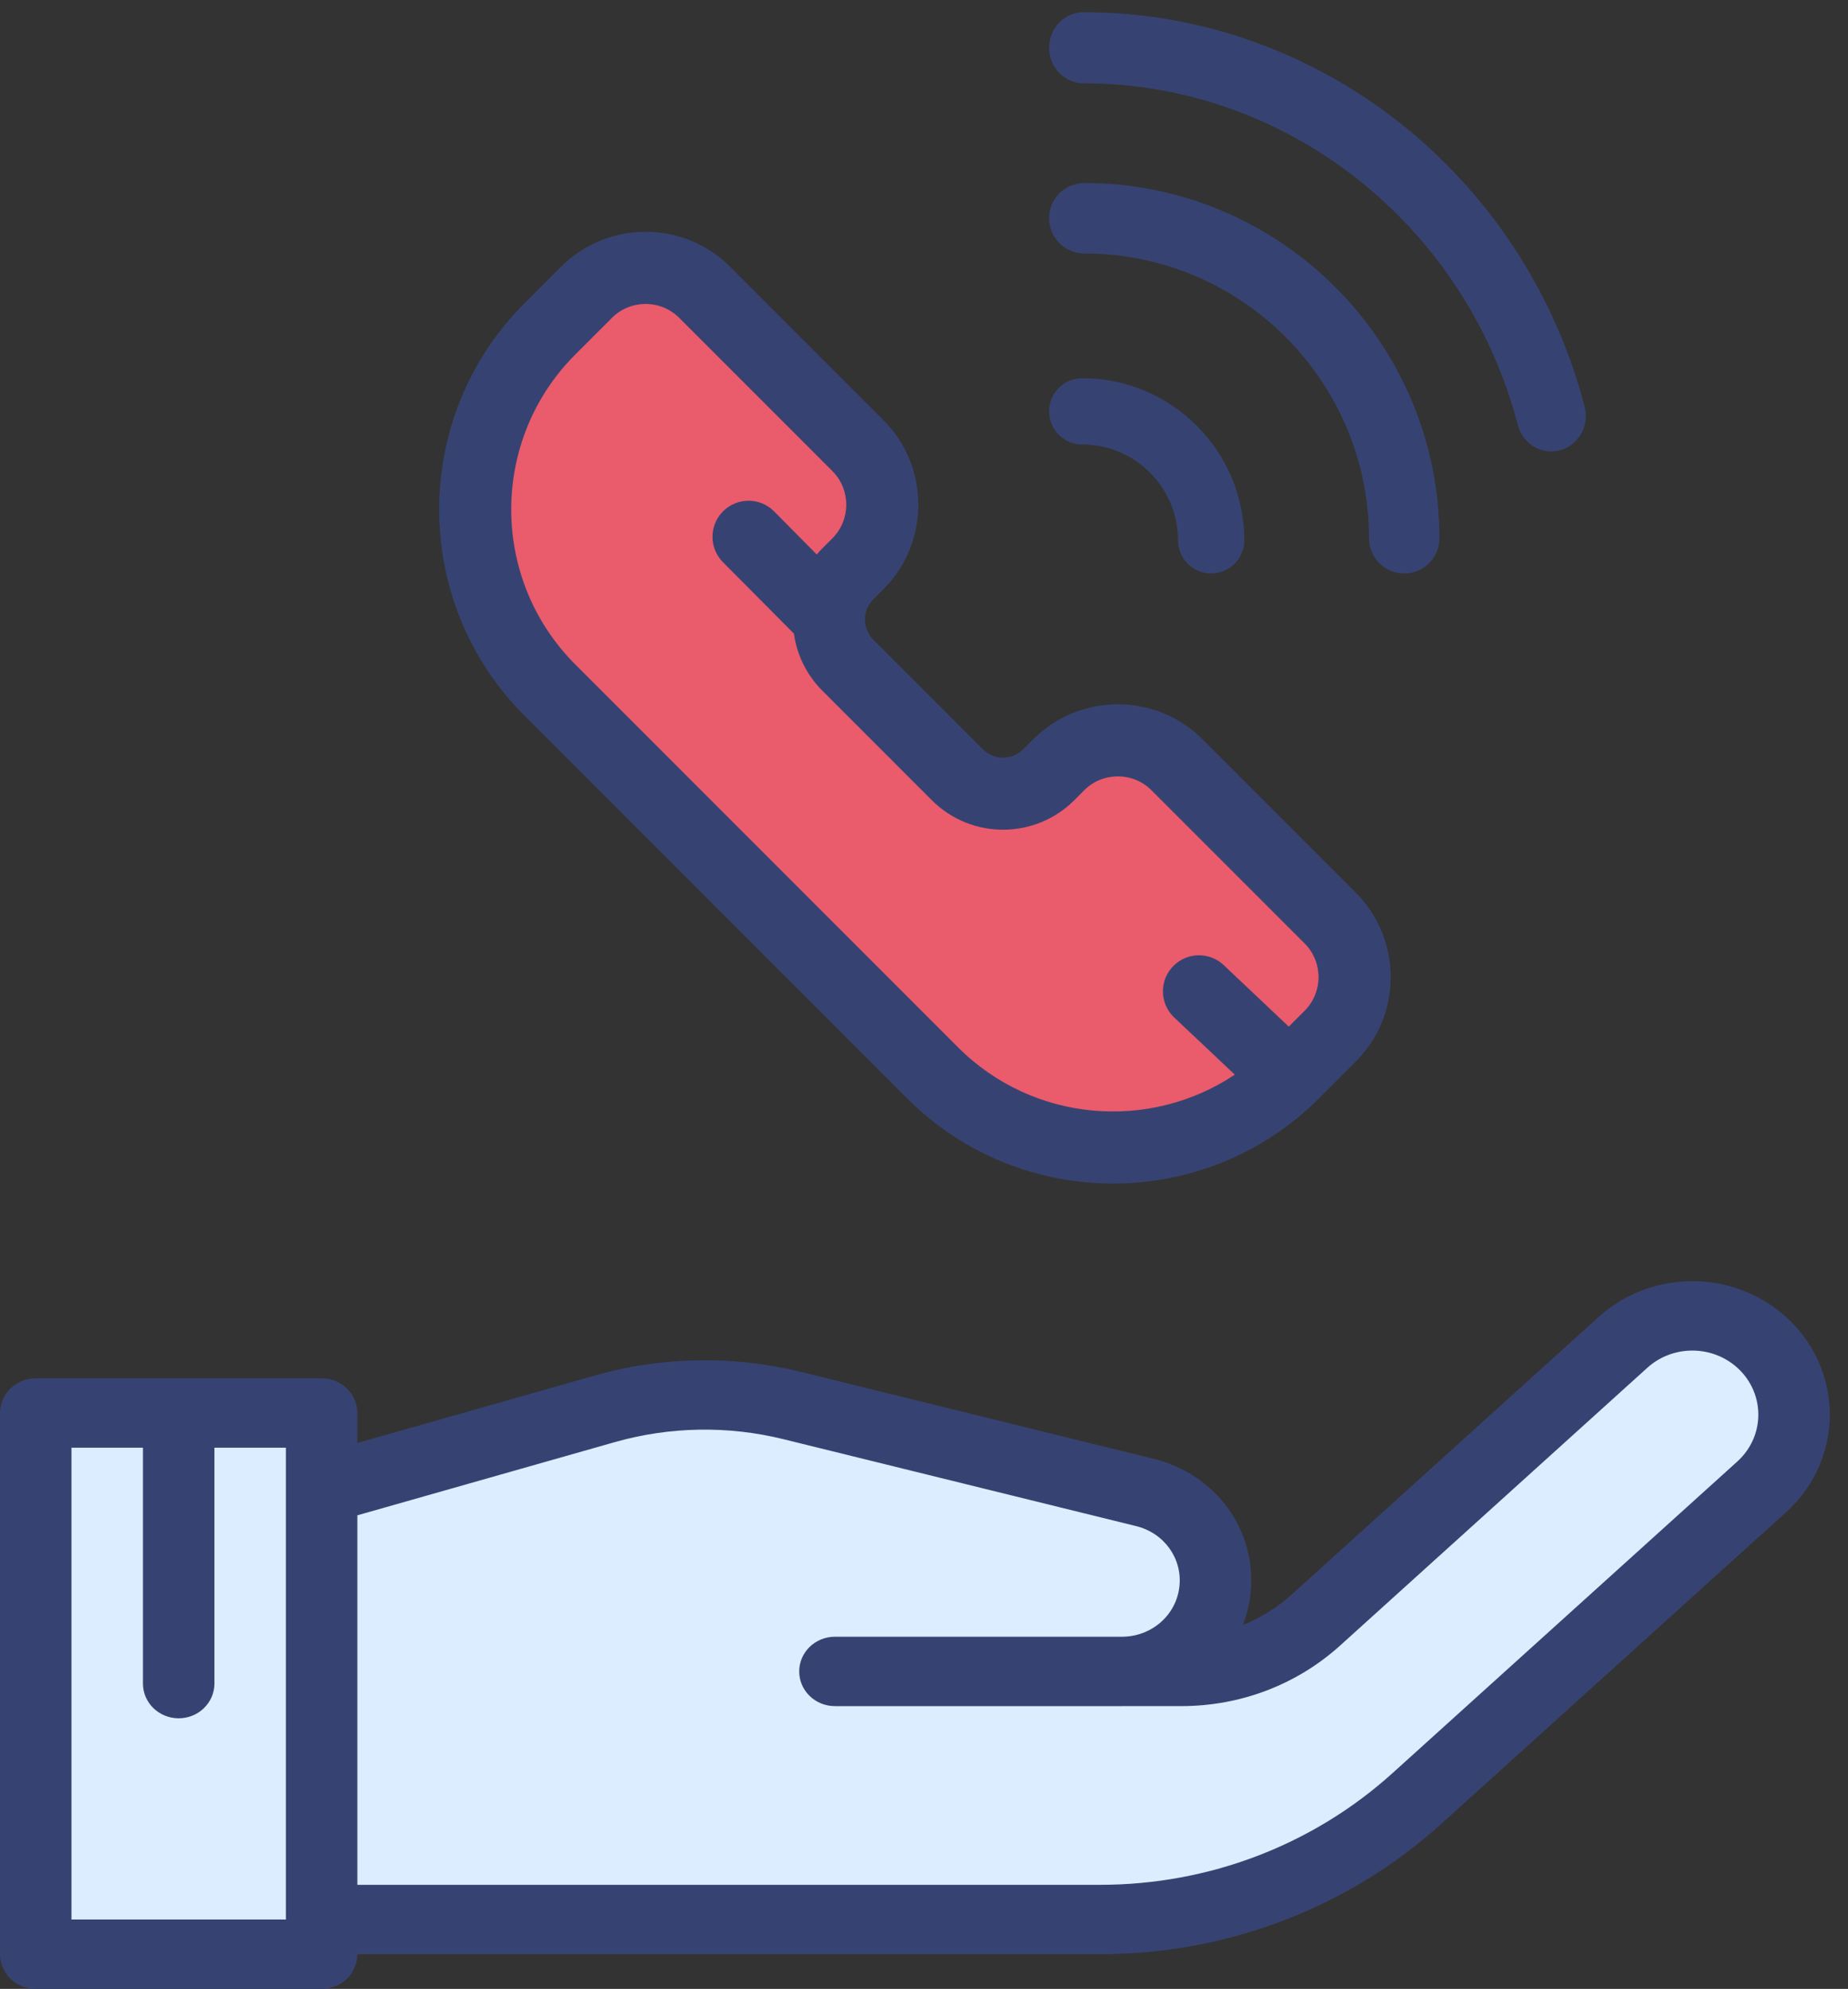
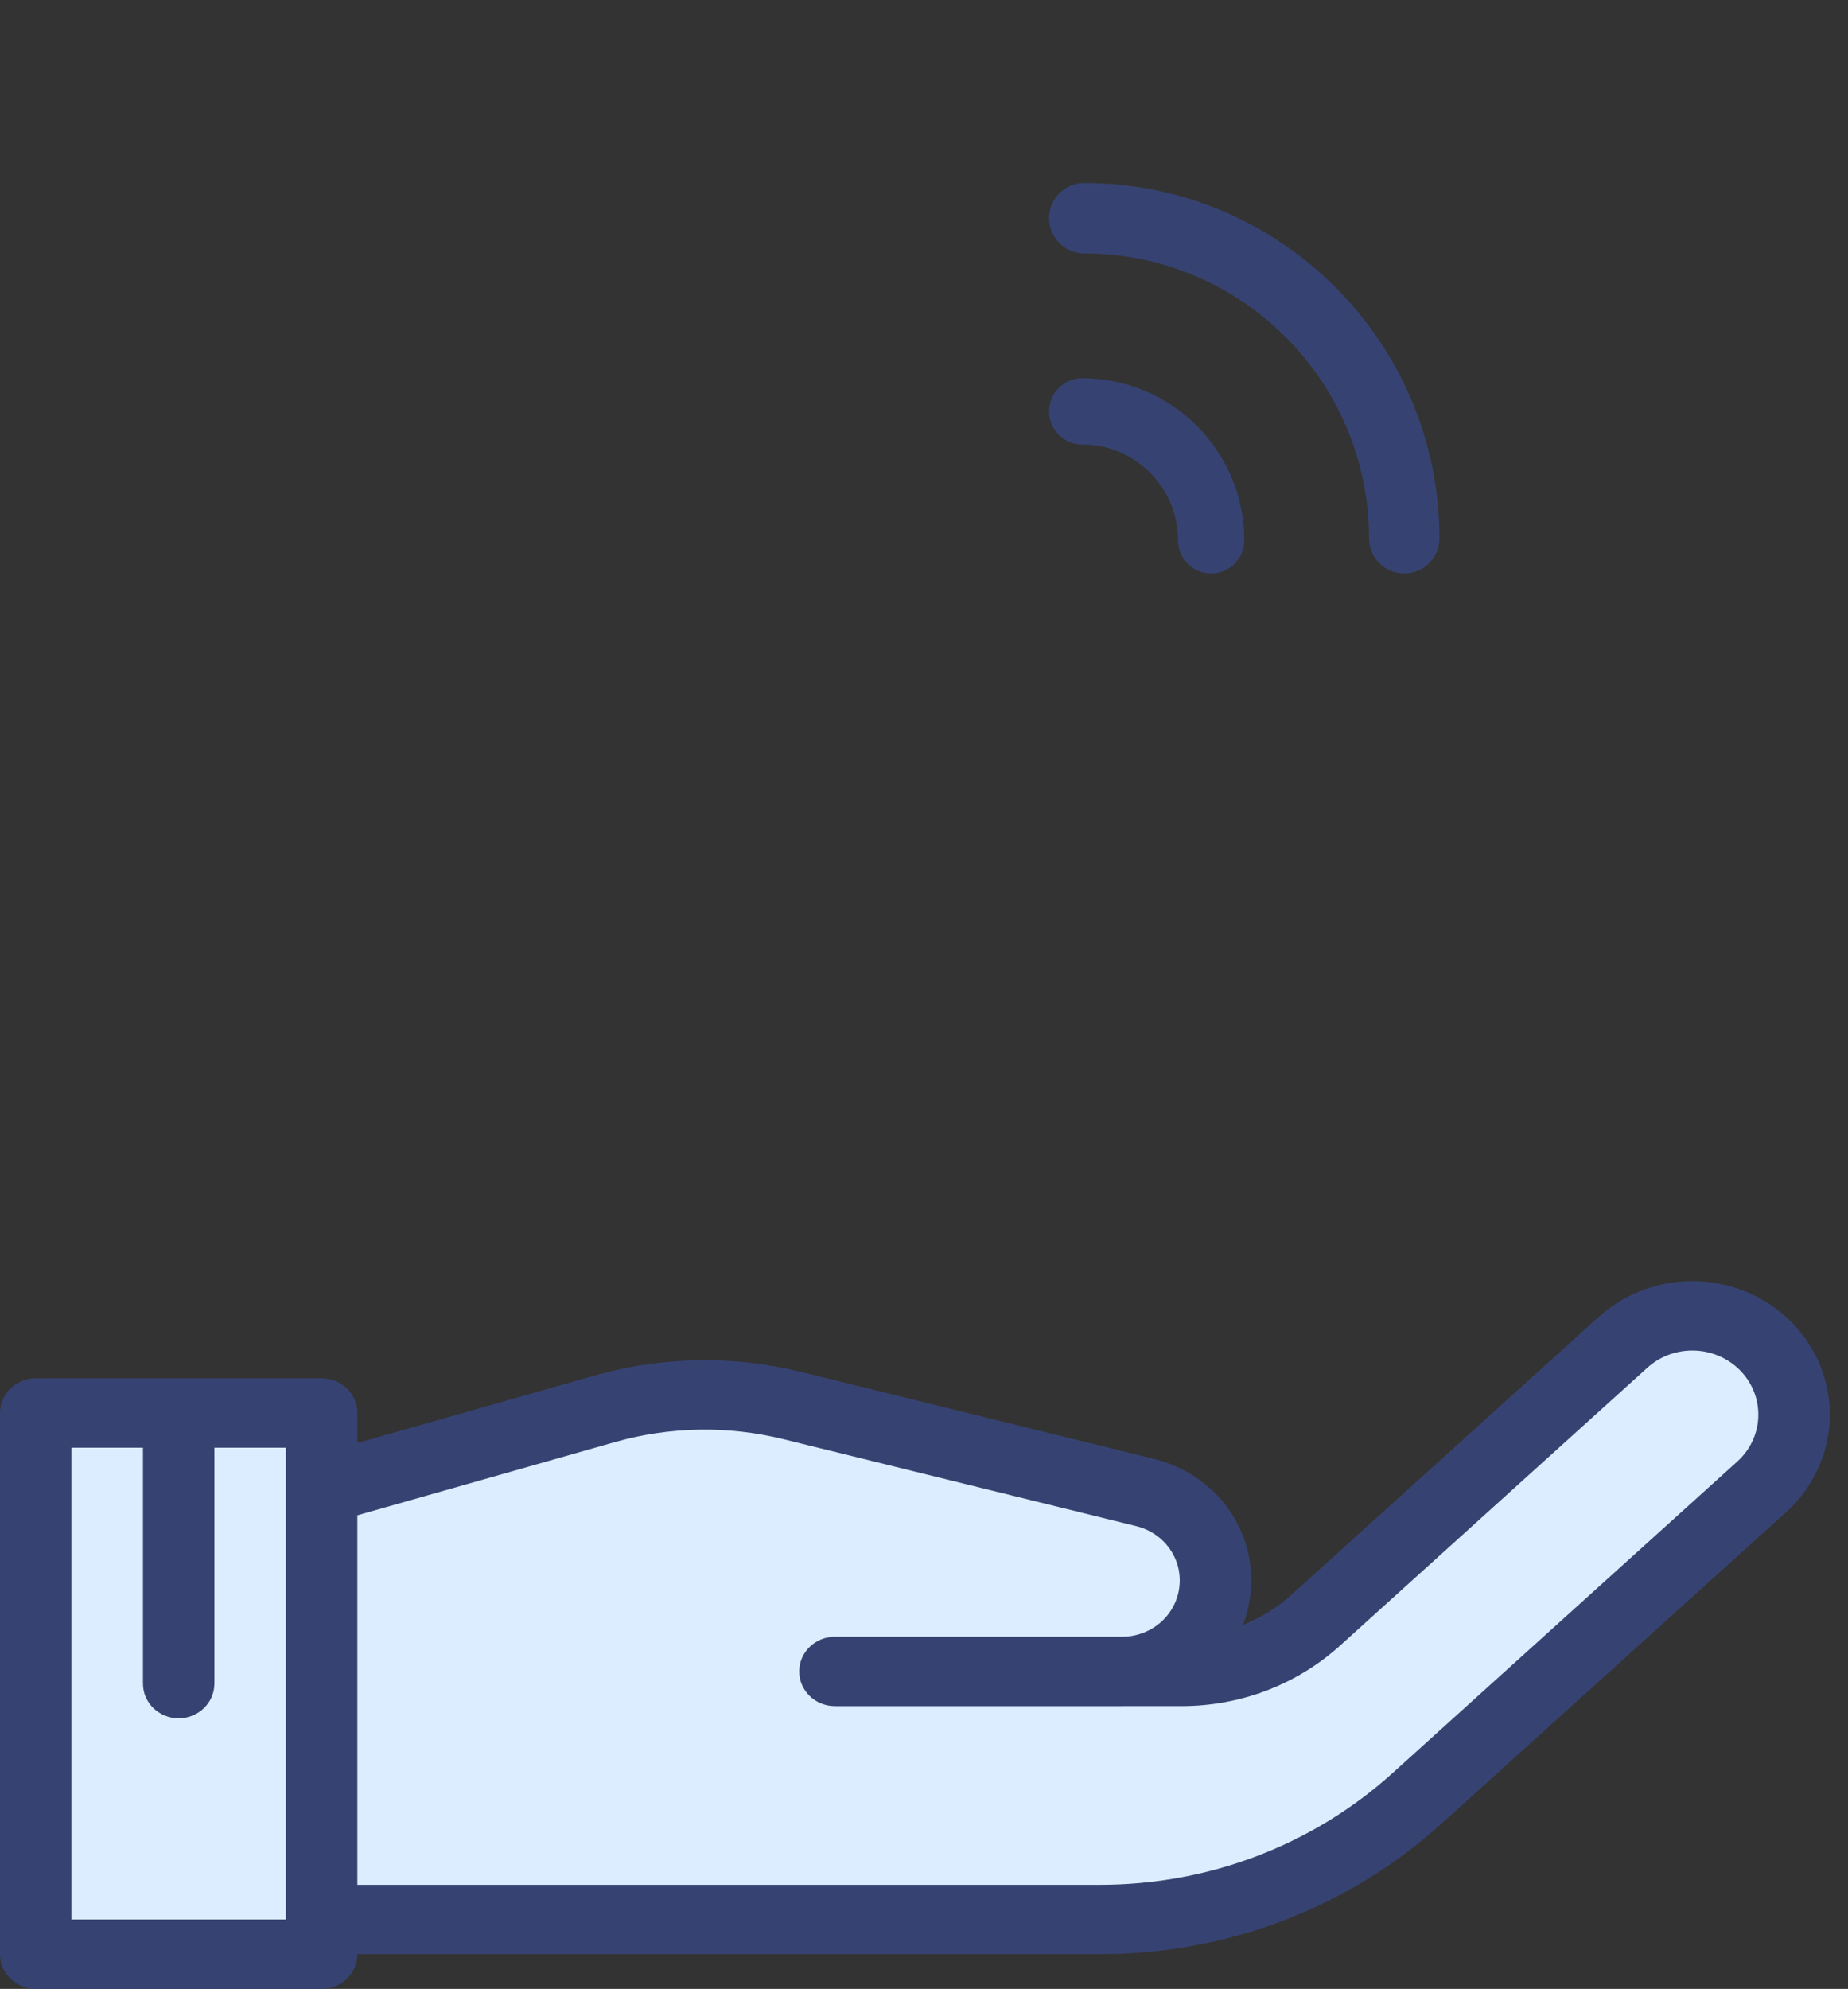
<svg xmlns="http://www.w3.org/2000/svg" width="79" height="85" viewBox="0 0 79 85" fill="none">
  <rect x="0" y="0" width="79" height="85" fill="#333333" stroke="none" />
-   <path d="M21.903 16.165L26.075 11.471H28.682L31.811 14.079L37.026 20.336V23.465L35.462 26.594L41.719 33.373L44.848 32.852L47.977 31.809L50.584 32.852L55.799 38.588L57.364 41.196C56.842 42.586 55.799 45.472 55.799 45.889C55.799 46.306 51.627 47.453 49.541 47.975L45.891 49.018L41.198 46.932L26.596 32.852L20.339 26.073C19.991 24.682 19.504 21.797 20.339 21.379C21.173 20.962 21.729 17.729 21.903 16.165Z" fill="#EA5B6C" />
  <path d="M63.099 63.619L71.443 56.319L75.093 57.362L76.658 59.447L76.136 62.576L62.056 75.613L53.191 80.307L48.498 81.871H15.645L13.559 82.914H1.564V60.49H13.559L14.601 63.619L29.724 58.926L37.025 61.012L50.062 64.662L52.148 66.748C51.974 67.791 51.522 70.086 51.105 70.92C50.688 71.754 52.322 71.615 53.191 71.442L63.099 63.619Z" fill="#DCEDFF" />
  <path d="M78.213 60.139C78.116 58.443 77.253 56.889 75.847 55.877C73.572 54.238 70.415 54.409 68.341 56.283L55.211 68.152C54.596 68.708 53.892 69.142 53.132 69.445C53.298 69.016 53.411 68.559 53.461 68.081C53.735 65.417 51.993 63.005 49.319 62.346L34.236 58.631C31.34 57.918 28.293 57.971 25.425 58.786L15.277 61.67V60.388C15.277 59.569 14.593 58.905 13.749 58.905H1.528C0.684 58.905 0 59.569 0 60.388V83.517C0 84.336 0.684 85 1.528 85H13.749C14.593 85 15.277 84.336 15.277 83.517H47.02C52.454 83.517 57.637 81.538 61.614 77.945L76.35 64.631C77.631 63.473 78.31 61.836 78.213 60.139ZM12.221 63.621C12.221 63.624 12.221 63.627 12.221 63.63V82.034H3.055V61.87H6.111V71.952C6.111 72.771 6.794 73.435 7.638 73.435C8.482 73.435 9.166 72.771 9.166 71.952V61.87H12.221V63.621H12.221ZM74.268 62.461L59.532 75.775C56.122 78.855 51.679 80.552 47.02 80.552H15.277V64.76L26.283 61.632C28.627 60.966 31.117 60.922 33.484 61.505L48.567 65.221C49.763 65.515 50.543 66.595 50.42 67.787C50.294 69.016 49.241 69.944 47.969 69.949H42.93C42.927 69.949 42.923 69.949 42.92 69.949H35.693C34.849 69.949 34.165 70.613 34.165 71.432C34.165 72.251 34.849 72.915 35.693 72.915H47.958C47.966 72.915 47.973 72.914 47.981 72.914H50.507C53.034 72.914 55.444 71.994 57.293 70.322L70.424 58.453C71.419 57.554 72.934 57.472 74.027 58.258C74.702 58.744 75.115 59.49 75.162 60.304C75.209 61.119 74.883 61.905 74.268 62.461Z" fill="#364372" />
-   <path d="M67.742 17.377C65.139 7.452 56.332 0.52 46.326 0.52C45.509 0.52 44.848 1.201 44.848 2.04C44.848 2.88 45.509 3.56 46.326 3.56C54.999 3.56 62.632 9.568 64.888 18.169C65.065 18.847 65.662 19.293 66.314 19.293C66.441 19.293 66.571 19.276 66.699 19.24C67.487 19.022 67.954 18.188 67.742 17.377Z" fill="#364372" />
  <path d="M46.353 7.821C45.522 7.821 44.848 8.495 44.848 9.326C44.848 10.158 45.522 10.832 46.353 10.832C53.064 10.832 58.524 16.292 58.524 23.003C58.524 23.834 59.198 24.508 60.029 24.508C60.861 24.508 61.535 23.834 61.535 23.003C61.535 14.632 54.724 7.821 46.353 7.821Z" fill="#364372" />
  <path d="M46.264 16.164C45.481 16.164 44.848 16.798 44.848 17.58C44.848 18.362 45.482 18.996 46.264 18.996C48.522 18.996 50.36 20.834 50.36 23.092C50.36 23.874 50.994 24.508 51.776 24.508C52.557 24.508 53.191 23.874 53.191 23.092C53.191 19.272 50.083 16.164 46.264 16.164Z" fill="#364372" />
-   <path d="M57.95 38.14L51.405 31.595C49.41 29.6 46.164 29.6 44.169 31.595L43.742 32.021C43.267 32.497 42.492 32.497 42.016 32.021L37.334 27.339C36.858 26.863 36.858 26.089 37.334 25.613L37.761 25.186C39.756 23.192 39.756 19.945 37.761 17.951L31.216 11.405C30.249 10.439 28.964 9.906 27.598 9.906C26.231 9.906 24.946 10.439 23.98 11.405L22.414 12.971C17.56 17.825 17.56 25.722 22.414 30.576L38.779 46.942C41.207 49.369 44.394 50.582 47.582 50.582C50.769 50.582 53.958 49.368 56.384 46.942L57.95 45.376C58.917 44.409 59.449 43.124 59.449 41.758C59.449 40.391 58.916 39.106 57.95 38.14ZM55.771 43.197L55.093 43.875L52.345 41.277C51.743 40.675 50.768 40.675 50.166 41.277C49.564 41.879 49.564 42.854 50.166 43.456L52.786 45.927C49.148 48.36 44.169 47.973 40.958 44.763L24.593 28.397C20.941 24.745 20.941 18.803 24.593 15.151L26.159 13.585C26.556 13.188 27.077 12.99 27.598 12.99C28.119 12.99 28.64 13.188 29.036 13.585L35.582 20.13C36.375 20.924 36.375 22.214 35.582 23.008L35.155 23.434C35.07 23.519 34.991 23.607 34.915 23.697L33.089 21.852C32.487 21.25 31.512 21.25 30.91 21.852C30.308 22.453 30.308 23.429 30.91 24.031L33.94 27.08C34.065 27.973 34.47 28.834 35.155 29.519L39.837 34.201C41.515 35.879 44.244 35.878 45.922 34.201L46.348 33.774C47.141 32.981 48.432 32.981 49.225 33.774L55.771 40.32C56.564 41.113 56.564 42.403 55.771 43.197Z" fill="#364372" />
</svg>